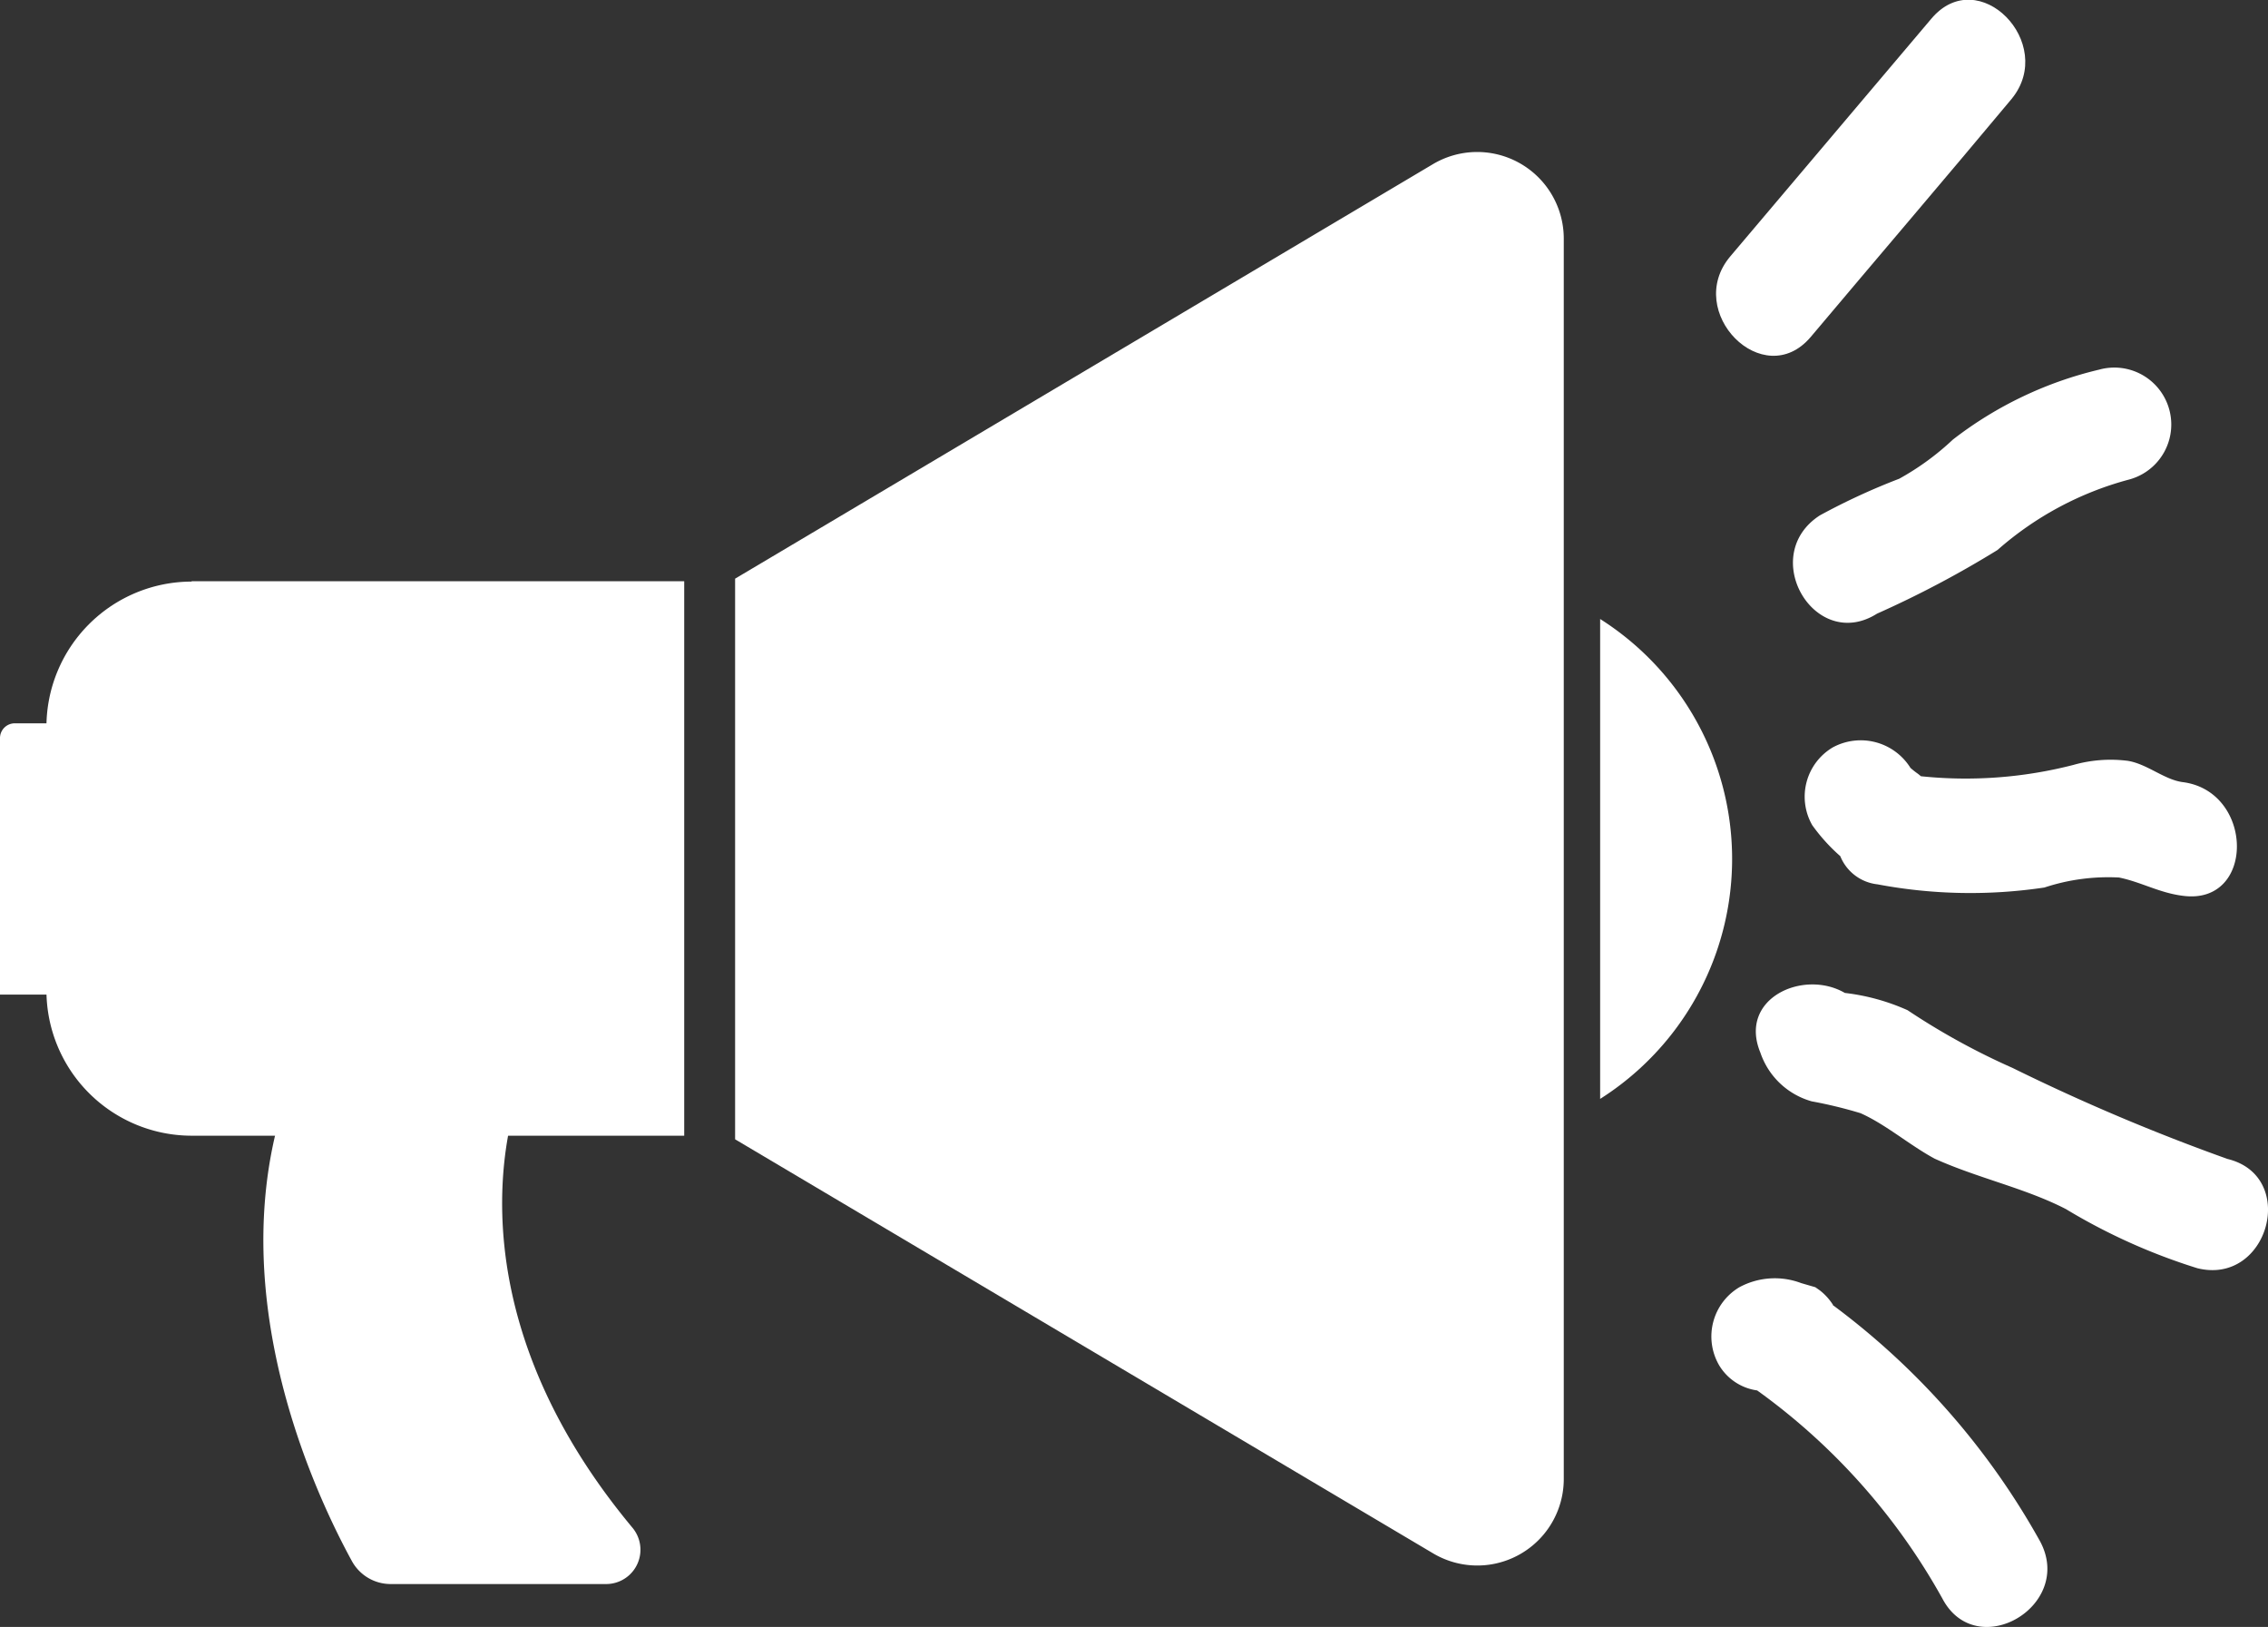
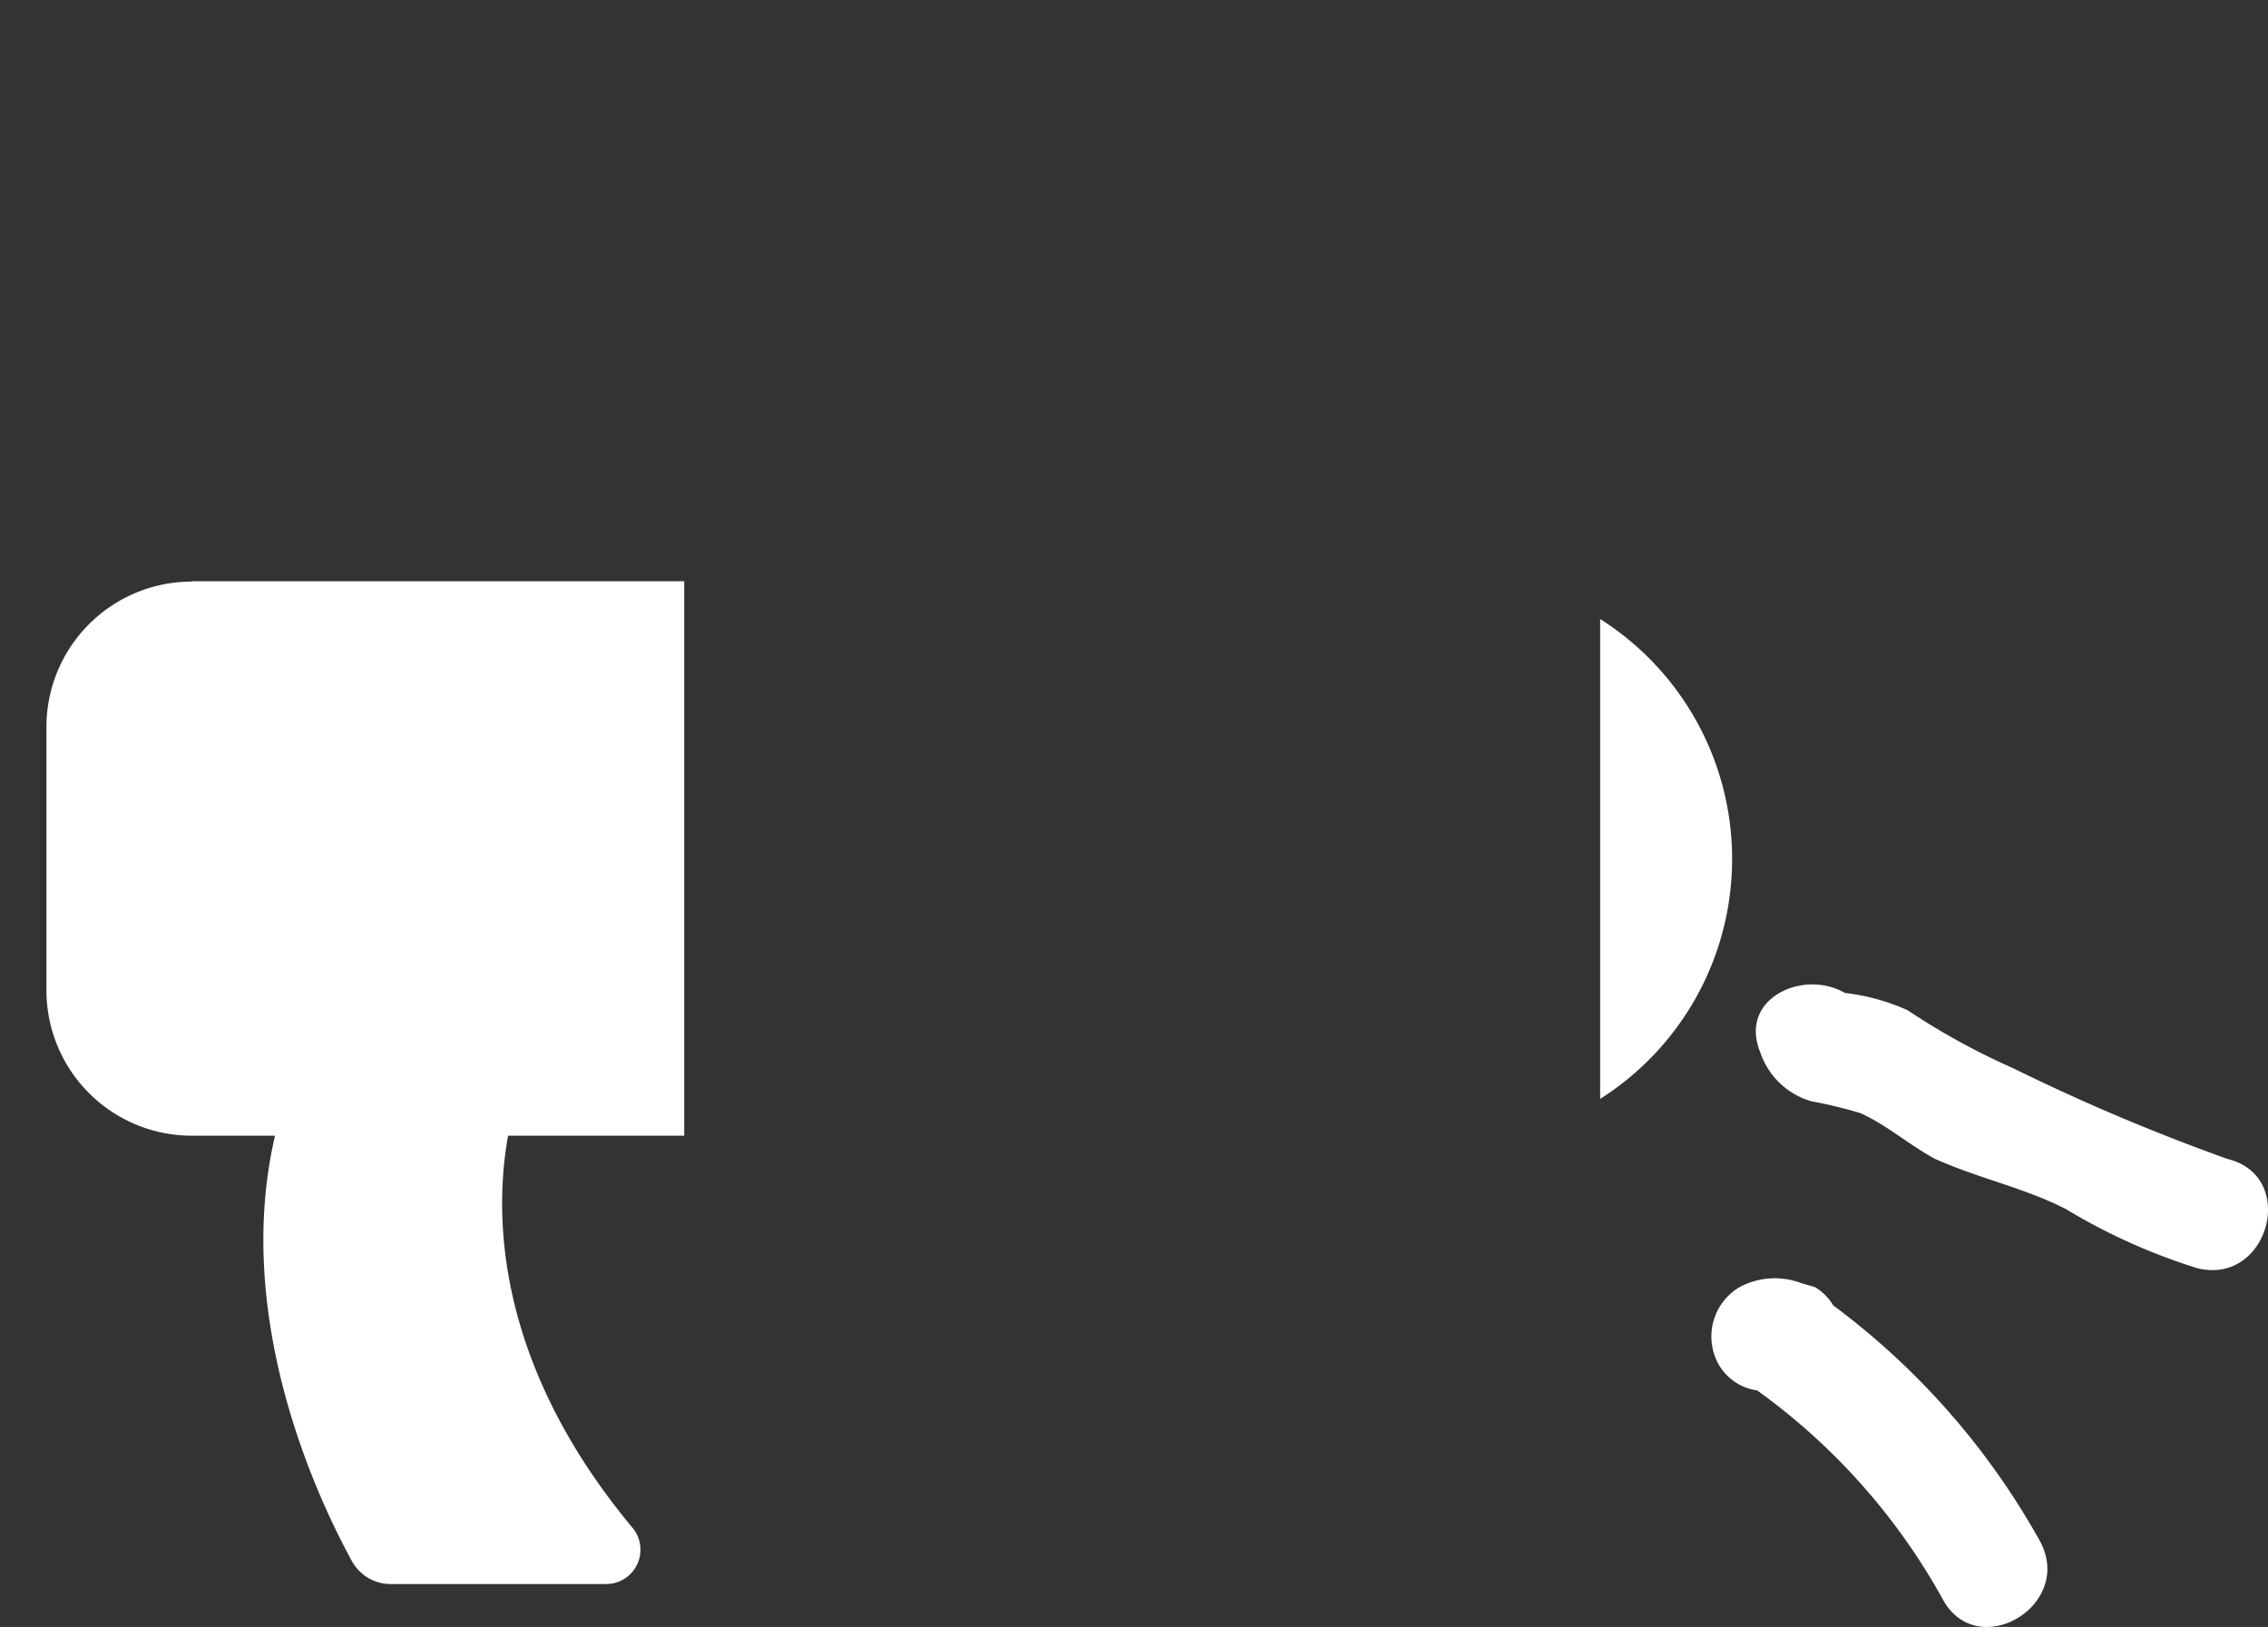
<svg xmlns="http://www.w3.org/2000/svg" width="37.165" height="26.654" viewBox="0 0 37.165 26.654">
  <rect x="0" y="0" width="37.165" height="26.654" fill="#333333" stroke="none" />
  <g transform="translate(1)">
-     <path d="M42.152,26.96a.745.745,0,0,0,.611.462,8.194,8.194,0,0,0,2.734.052,3.337,3.337,0,0,1,1.222-.164c.365.074.663.253,1.05.3,1.184.156,1.169-1.706,0-1.862-.305-.037-.588-.3-.909-.35a2.235,2.235,0,0,0-.886.067,7.076,7.076,0,0,1-2.5.186l-.045-.037a1.391,1.391,0,0,1-.127-.1.961.961,0,0,0-1.274-.335.939.939,0,0,0-.335,1.274A2.98,2.98,0,0,0,42.152,26.96Z" transform="translate(-12.996 -12.934)" fill="#fff" />
    <path d="M48.222,33.291A33.453,33.453,0,0,1,44.7,31.8a11.419,11.419,0,0,1-1.721-.946,3.494,3.494,0,0,0-1.028-.283c-.678-.395-1.75.089-1.385.976a1.244,1.244,0,0,0,.842.8,7.306,7.306,0,0,1,.8.194c.417.186.8.521,1.214.745.708.32,1.49.484,2.153.827a9.78,9.78,0,0,0,2.153.968C48.892,35.369,49.384,33.574,48.222,33.291Z" transform="translate(-12.72 -14.304)" fill="#fff" />
-     <path d="M42.688,20.9a16.648,16.648,0,0,0,1.974-1.043,5.333,5.333,0,0,1,2.16-1.155.931.931,0,0,0-.492-1.8,6.272,6.272,0,0,0-2.4,1.147,4.357,4.357,0,0,1-.879.641,10.8,10.8,0,0,0-1.3.6C40.729,19.95,41.667,21.544,42.688,20.9Z" transform="translate(-12.929 -10.847)" fill="#fff" />
    <path d="M41.507,37.33h0a.939.939,0,0,0-.216-.238h0l-.074-.052h0l-.231-.067a1.222,1.222,0,0,0-1.013.067.939.939,0,0,0-.335,1.274.864.864,0,0,0,.626.417h0A10.428,10.428,0,0,1,43.3,42.142c.559,1.058,2.168.119,1.6-.939a12.2,12.2,0,0,0-3.4-3.873Z" transform="translate(-12.47 -15.952)" fill="#fff" />
-     <path d="M41.169,14.3c1.095-1.3,2.2-2.592,3.292-3.9.745-.909-.544-2.235-1.318-1.311L39.85,12.981C39.083,13.89,40.394,15.216,41.169,14.3Z" transform="translate(-12.497 -8.78)" fill="#fff" />
    <g transform="translate(-7 -46.82)">
-       <path d="M218.2,56.3v9.185l11.439,6.784a1.417,1.417,0,0,0,2.14-1.221V50.728a1.419,1.419,0,0,0-2.14-1.221Z" transform="translate(-200.154 0)" fill="#fff" />
      <path d="M21.779,173.206a2.382,2.382,0,0,0-2.379,2.379v4.32a2.382,2.382,0,0,0,2.379,2.379h8.072V173.2H21.779Z" transform="translate(-12.639 -116.858)" fill="#fff" />
      <path d="M467.9,184.1v7.862a4.654,4.654,0,0,0,0-7.862Z" transform="translate(-435.679 -127.139)" fill="#fff" />
-       <path d="M6.244,214.2a.242.242,0,0,0-.244.244v4.2H7.9V214.2Z" transform="translate(0 -155.53)" fill="#fff" />
      <path d="M86.278,309.039s-1.493,3.338,1.8,7.289a.562.562,0,0,1-.437.92H84.115a.724.724,0,0,1-.636-.375c-.647-1.181-2.418-4.95-.766-8.373" transform="translate(-71.712 -244.477)" fill="#fff" />
    </g>
  </g>
</svg>